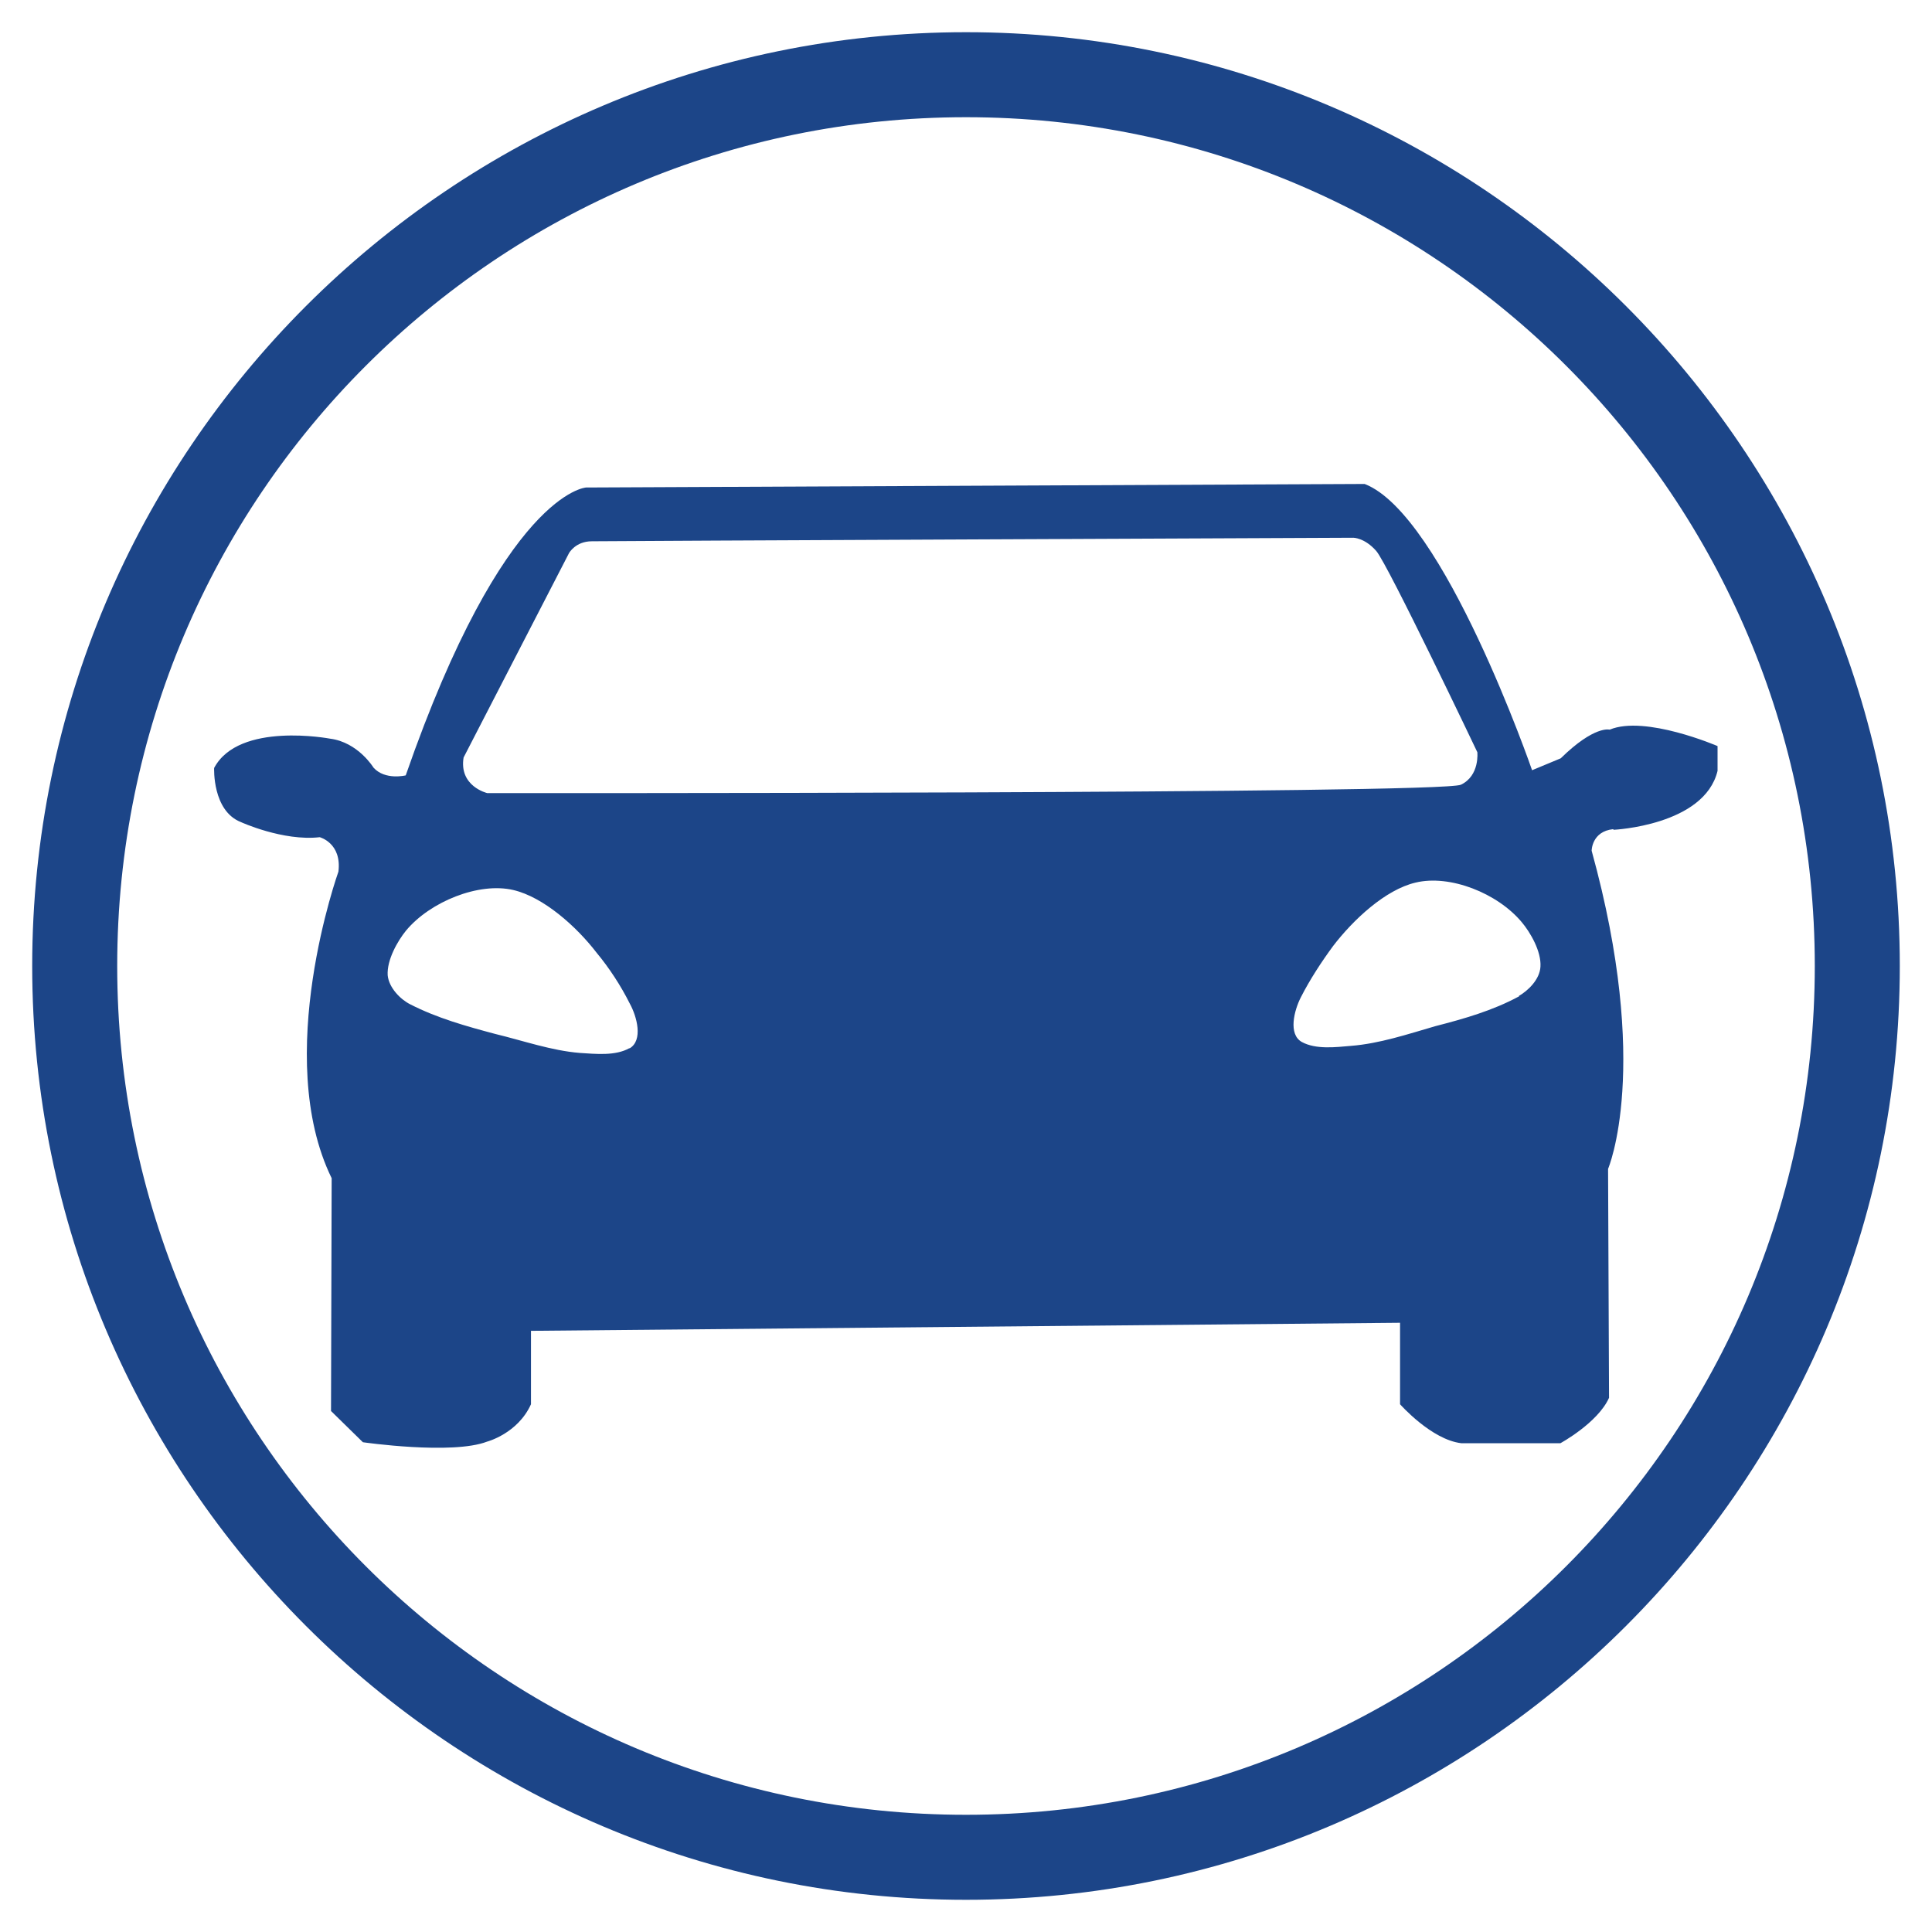
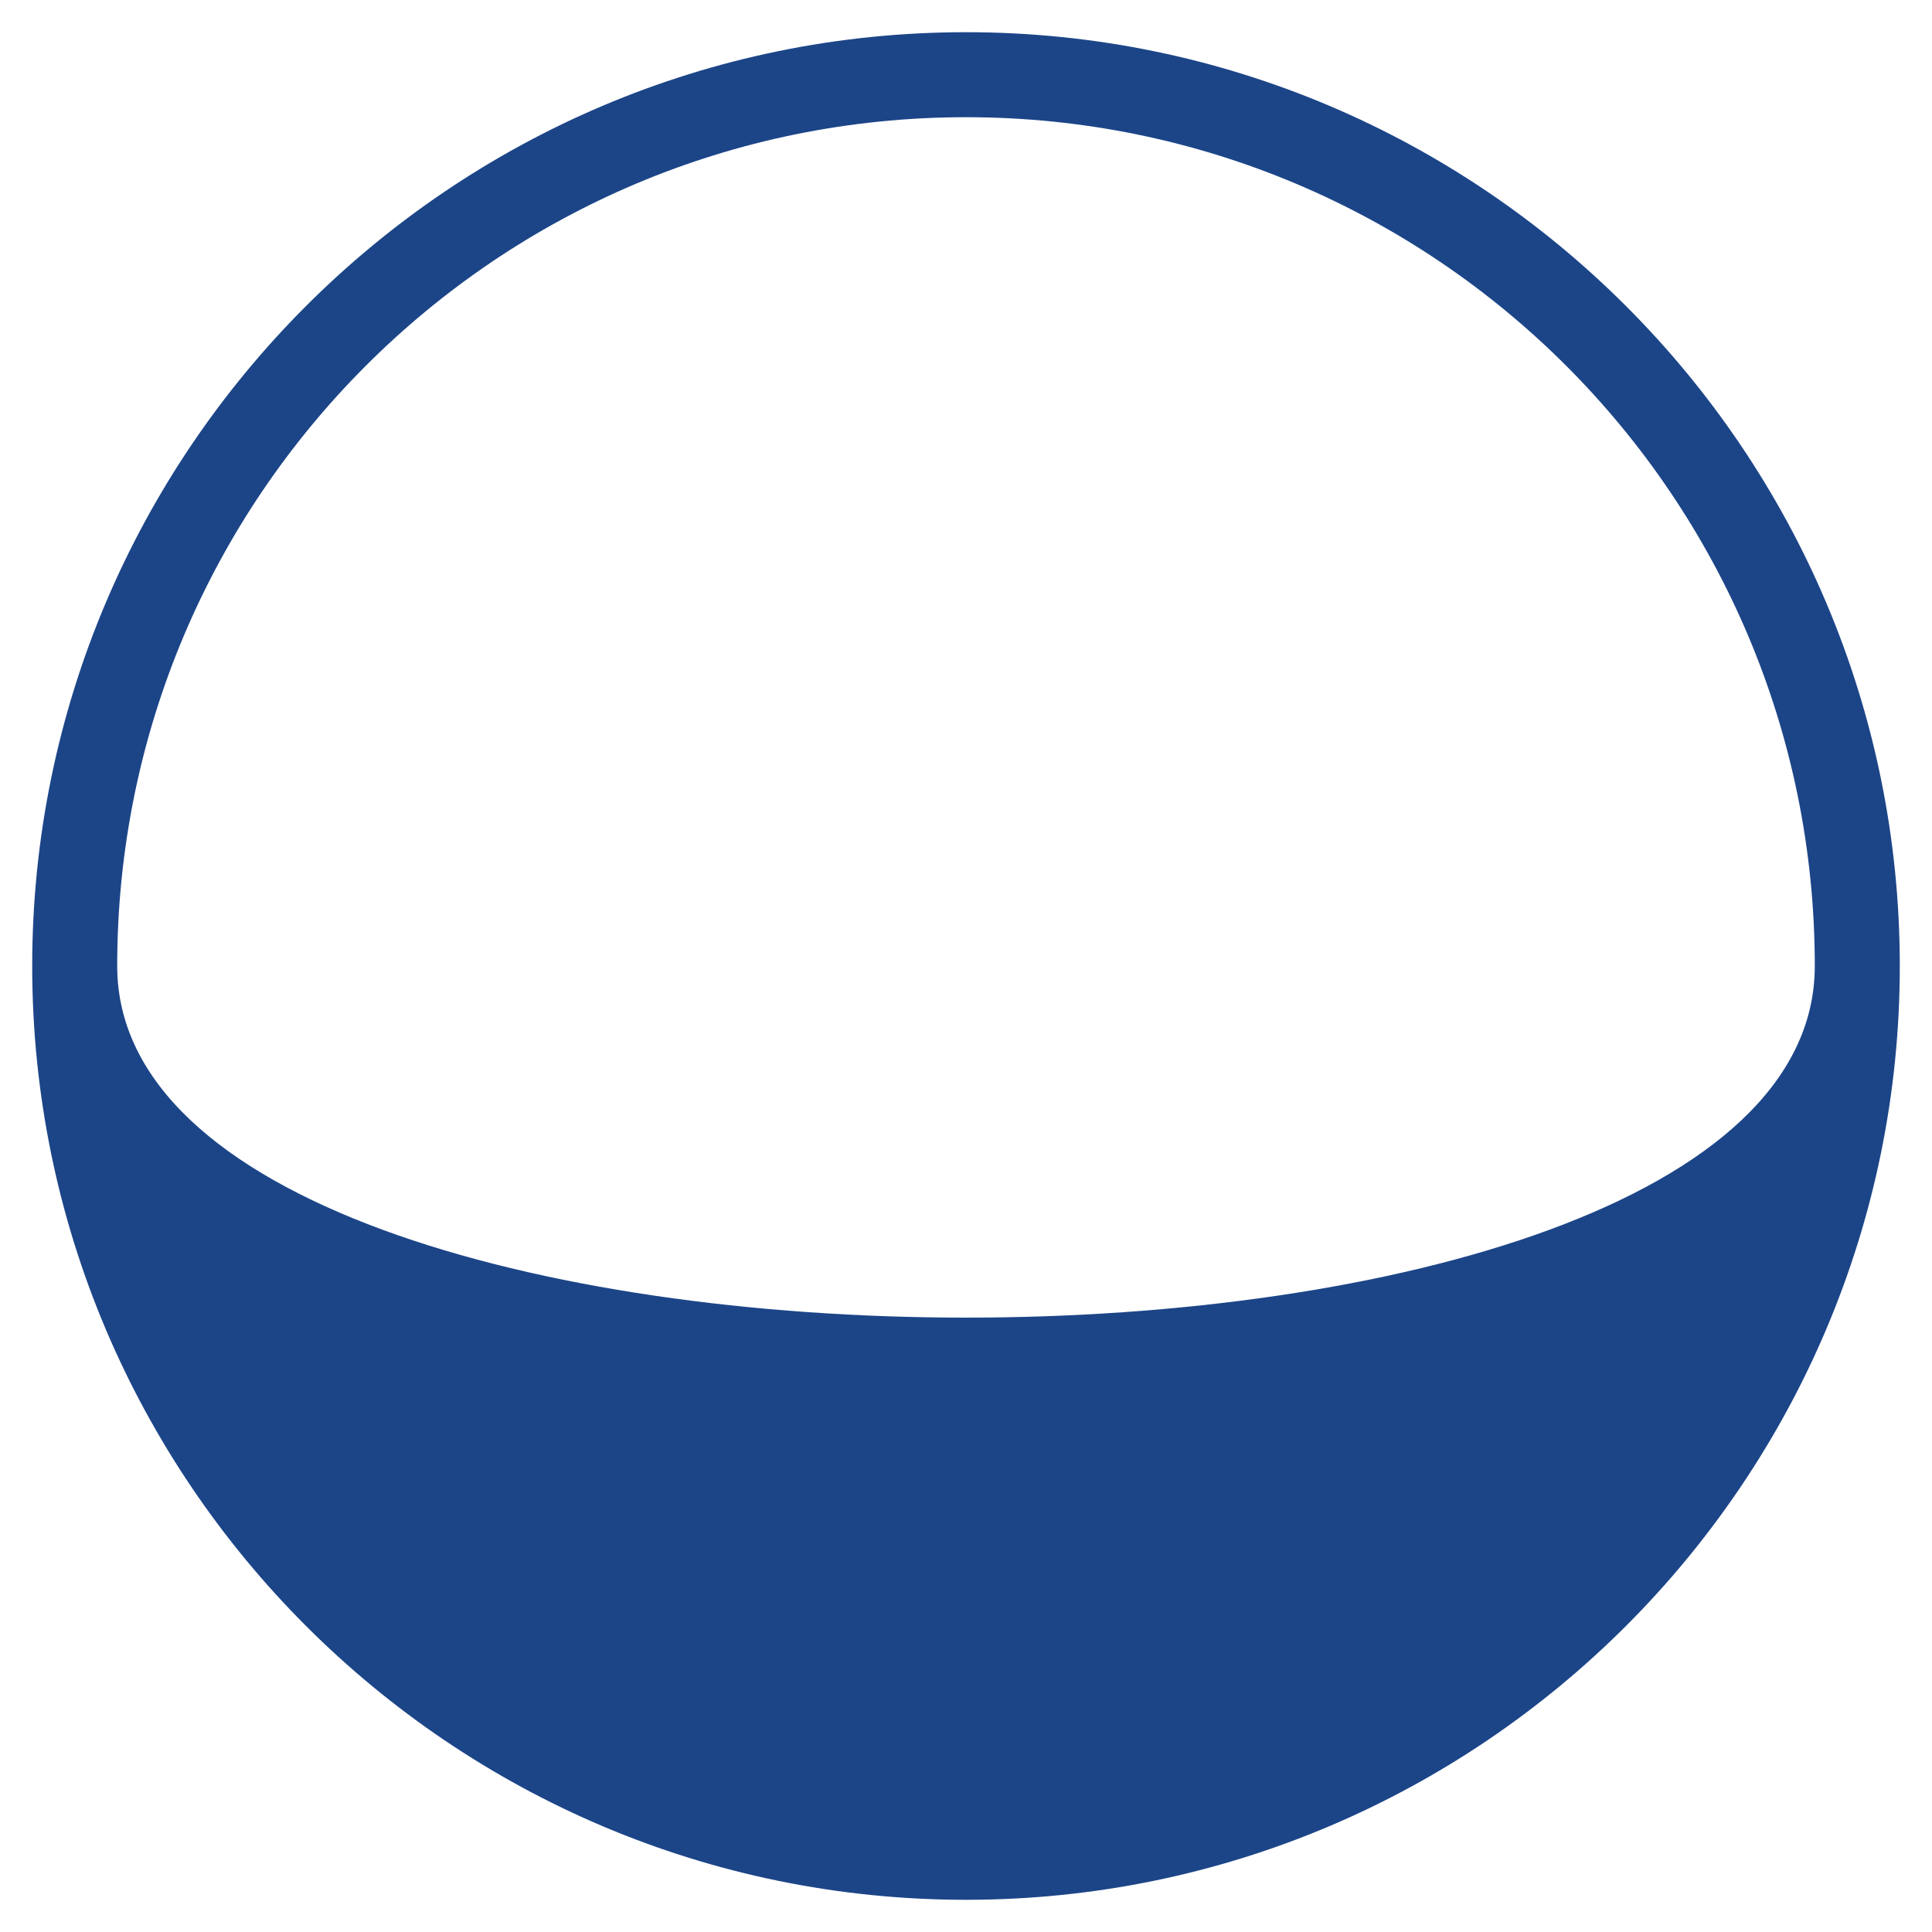
<svg xmlns="http://www.w3.org/2000/svg" viewBox="0 0 60 60">
  <defs>
    <style>
      .cls-1 {
        fill: #1c4588;
      }
    </style>
  </defs>
  <g id="Layer_1" data-name="Layer 1">
-     <path class="cls-1" d="M30,3.64c14.56,0,26.36,11.8,26.36,26.36s-11.8,26.36-26.36,26.36S3.64,44.56,3.64,30,15.44,3.64,30,3.64m0-2.64C14.01,1,1,14.01,1,30s13.01,29,29,29,29-13.01,29-29S45.99,1,30,1h0Z" />
+     <path class="cls-1" d="M30,3.64c14.56,0,26.36,11.8,26.36,26.36S3.64,44.56,3.64,30,15.44,3.64,30,3.64m0-2.64C14.01,1,1,14.01,1,30s13.01,29,29,29,29-13.01,29-29S45.99,1,30,1h0Z" />
  </g>
  <g id="Layer_2" data-name="Layer 2">
-     <path class="cls-1" d="M50.11,25.77s2.82-.13,3.23-1.83v-.77s-2.25-.97-3.35-.51c0,0-.47-.14-1.52,.89l-.89,.37s-2.74-7.94-5.2-8.89l-24.18,.11s-2.54,.14-5.6,8.94c0,0-.64,.16-1-.24,0,0-.48-.79-1.35-.9,0,0-2.83-.54-3.6,.91,0,0-.06,1.33,.83,1.68,0,0,1.31,.6,2.45,.47,0,0,.69,.18,.58,1.07,0,0-2.06,5.74-.21,9.52l-.02,7.23,.99,.97s2.77,.4,3.86-.02c0,0,.95-.25,1.36-1.16v-2.28s26.99-.25,26.99-.25v2.53s.97,1.1,1.9,1.21h3.08s1.16-.63,1.51-1.41l-.03-7.11s1.35-3.14-.51-9.88c0,0,0-.6,.67-.67Zm-35.71-2.25l3.27-6.34s.2-.37,.71-.37c.49-.01,23.65-.11,23.65-.11,0,0,.35,0,.71,.41,.36,.41,3.14,6.25,3.14,6.25,0,0,.08,.73-.51,1.01-.58,.29-30.24,.26-30.24,.26,0,0-.89-.21-.73-1.12Zm5.15,9.03c-.44,.25-1.06,.18-1.54,.15-.88-.07-1.76-.38-2.63-.59-.9-.24-1.8-.49-2.64-.92-.3-.15-.66-.51-.7-.9-.03-.48,.31-1.07,.57-1.39,.75-.9,2.26-1.51,3.33-1.26,.94,.22,1.96,1.13,2.59,1.95,.39,.47,.75,1.02,1.03,1.58,.22,.4,.42,1.14-.01,1.39Zm27.63-1.61c-.83,.45-1.72,.7-2.61,.93-.86,.25-1.73,.54-2.61,.61-.47,.04-1.09,.12-1.53-.12-.43-.24-.24-.98-.03-1.39,.28-.55,.64-1.1,1-1.59,.62-.81,1.62-1.75,2.56-1.97,1.07-.26,2.55,.33,3.3,1.23,.27,.32,.61,.91,.58,1.38-.02,.4-.39,.75-.67,.91Z" />
-   </g>
+     </g>
</svg>